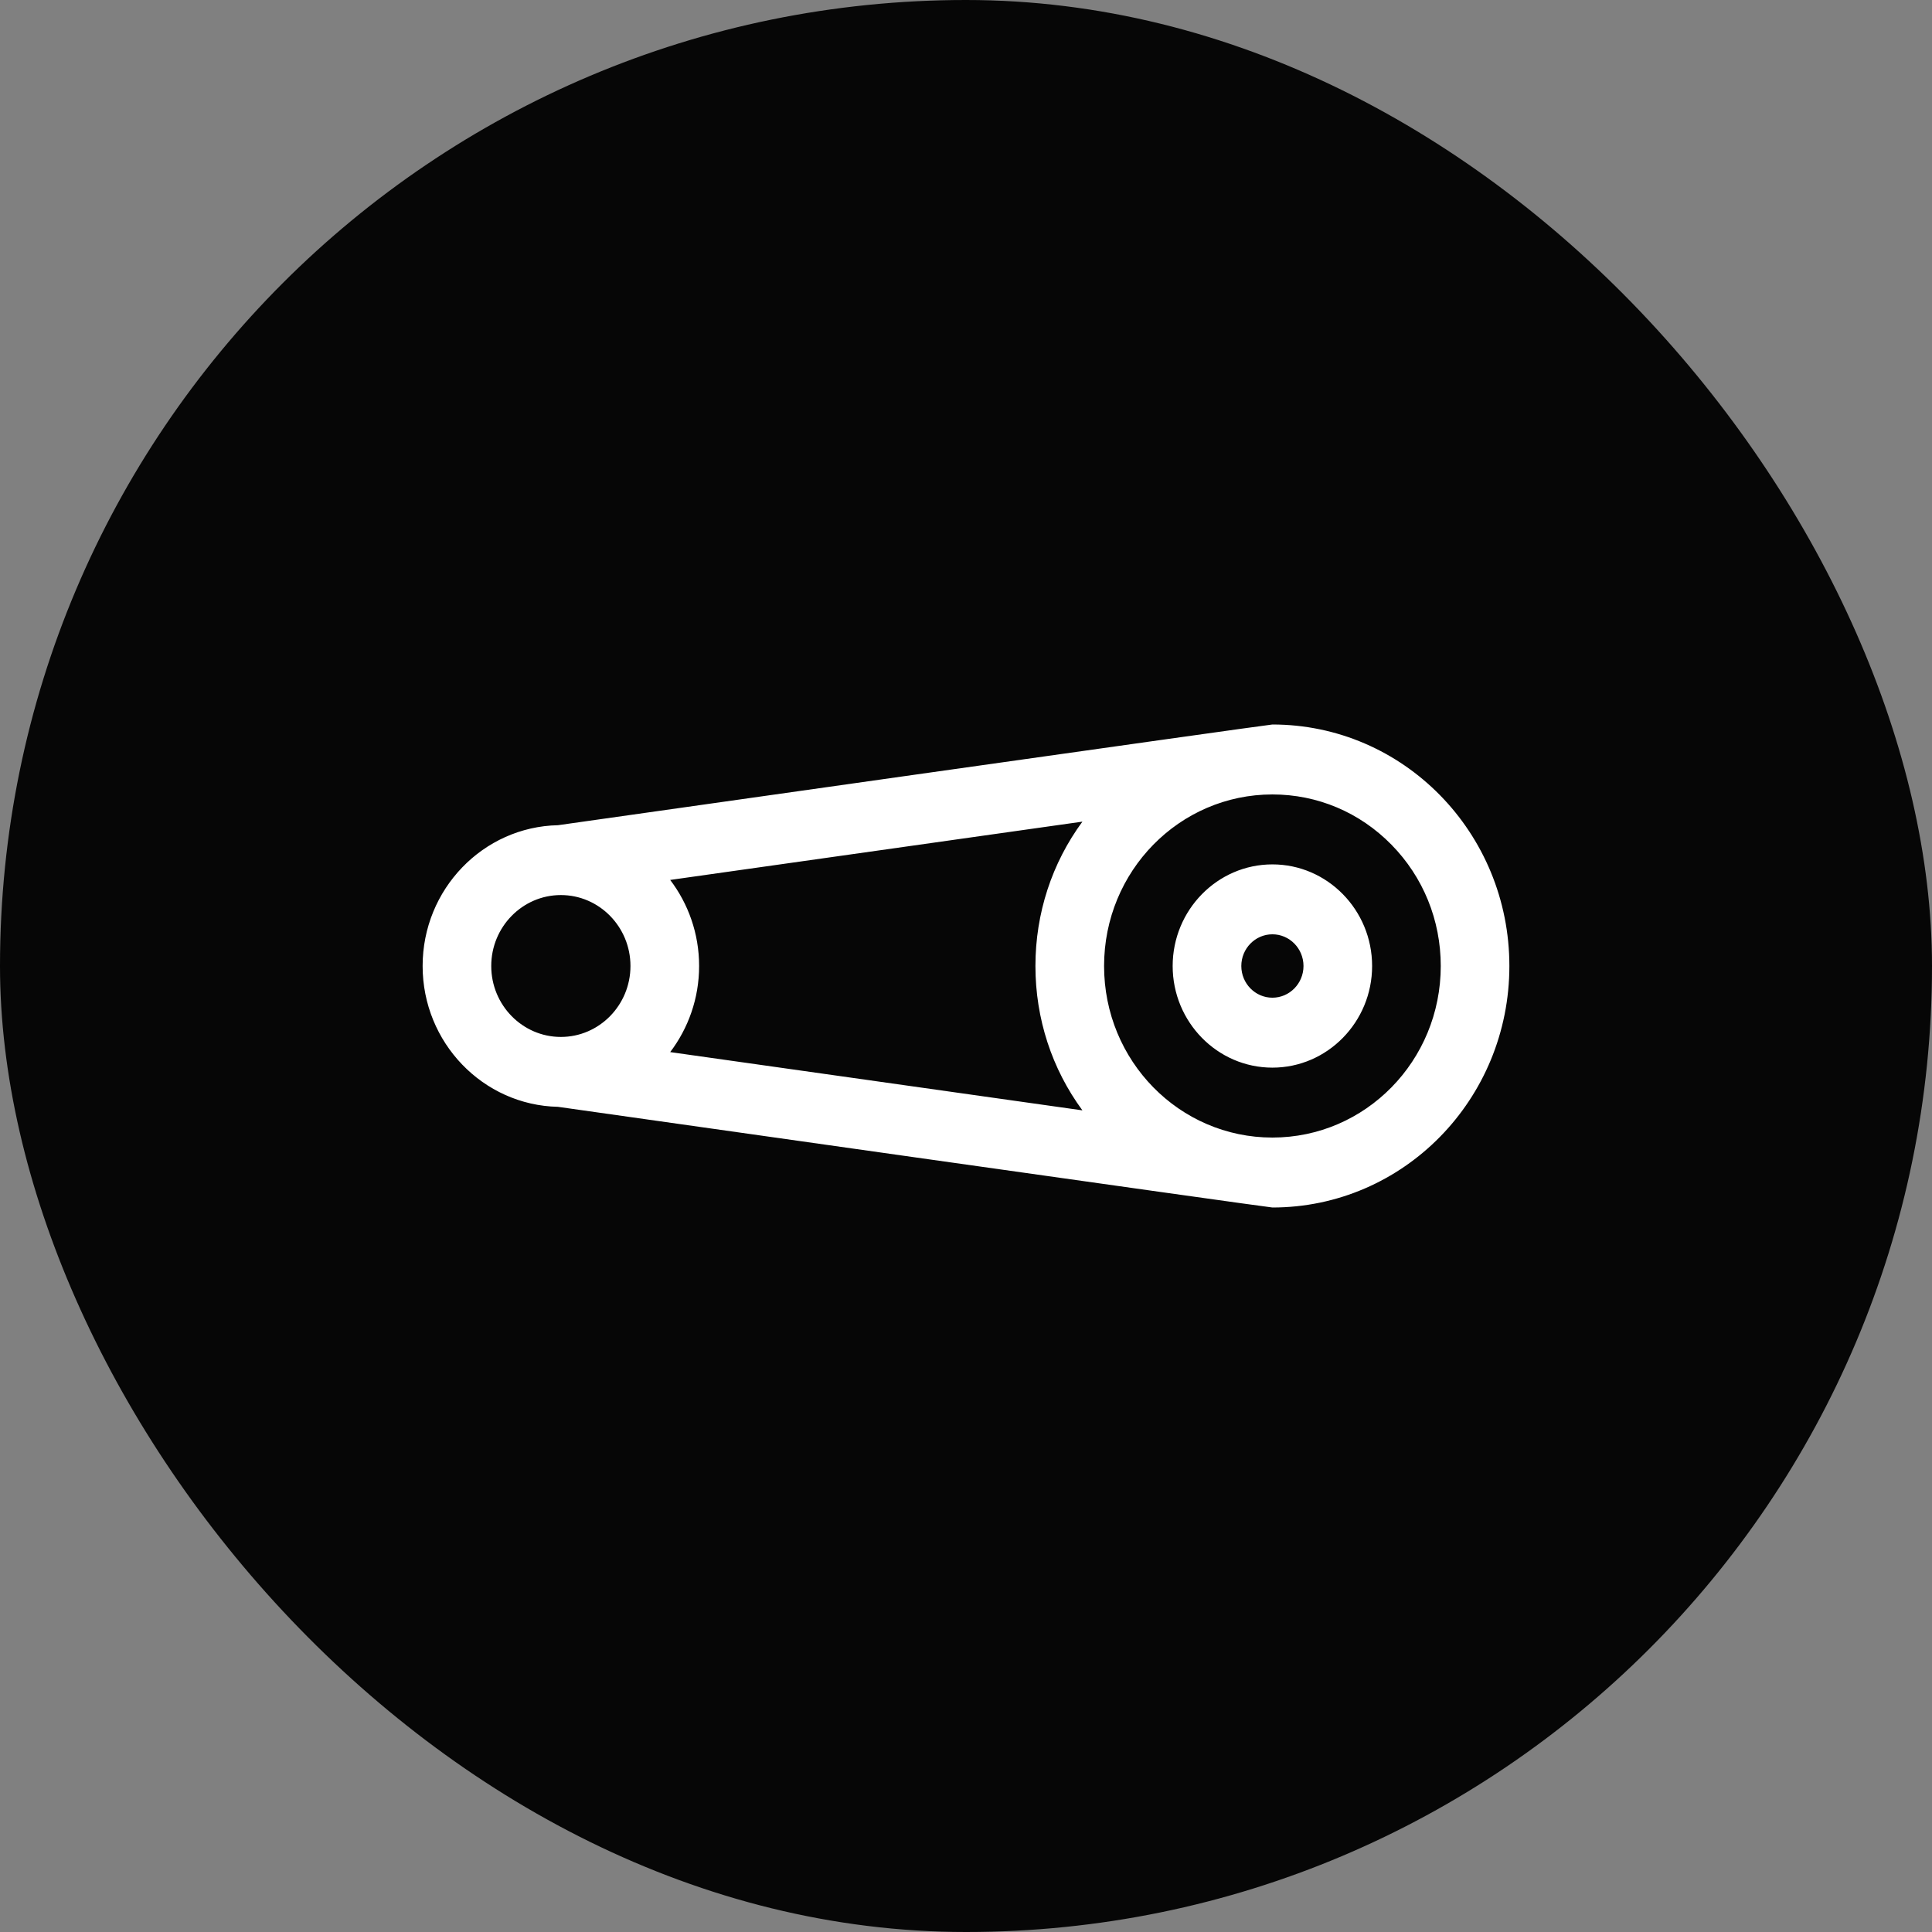
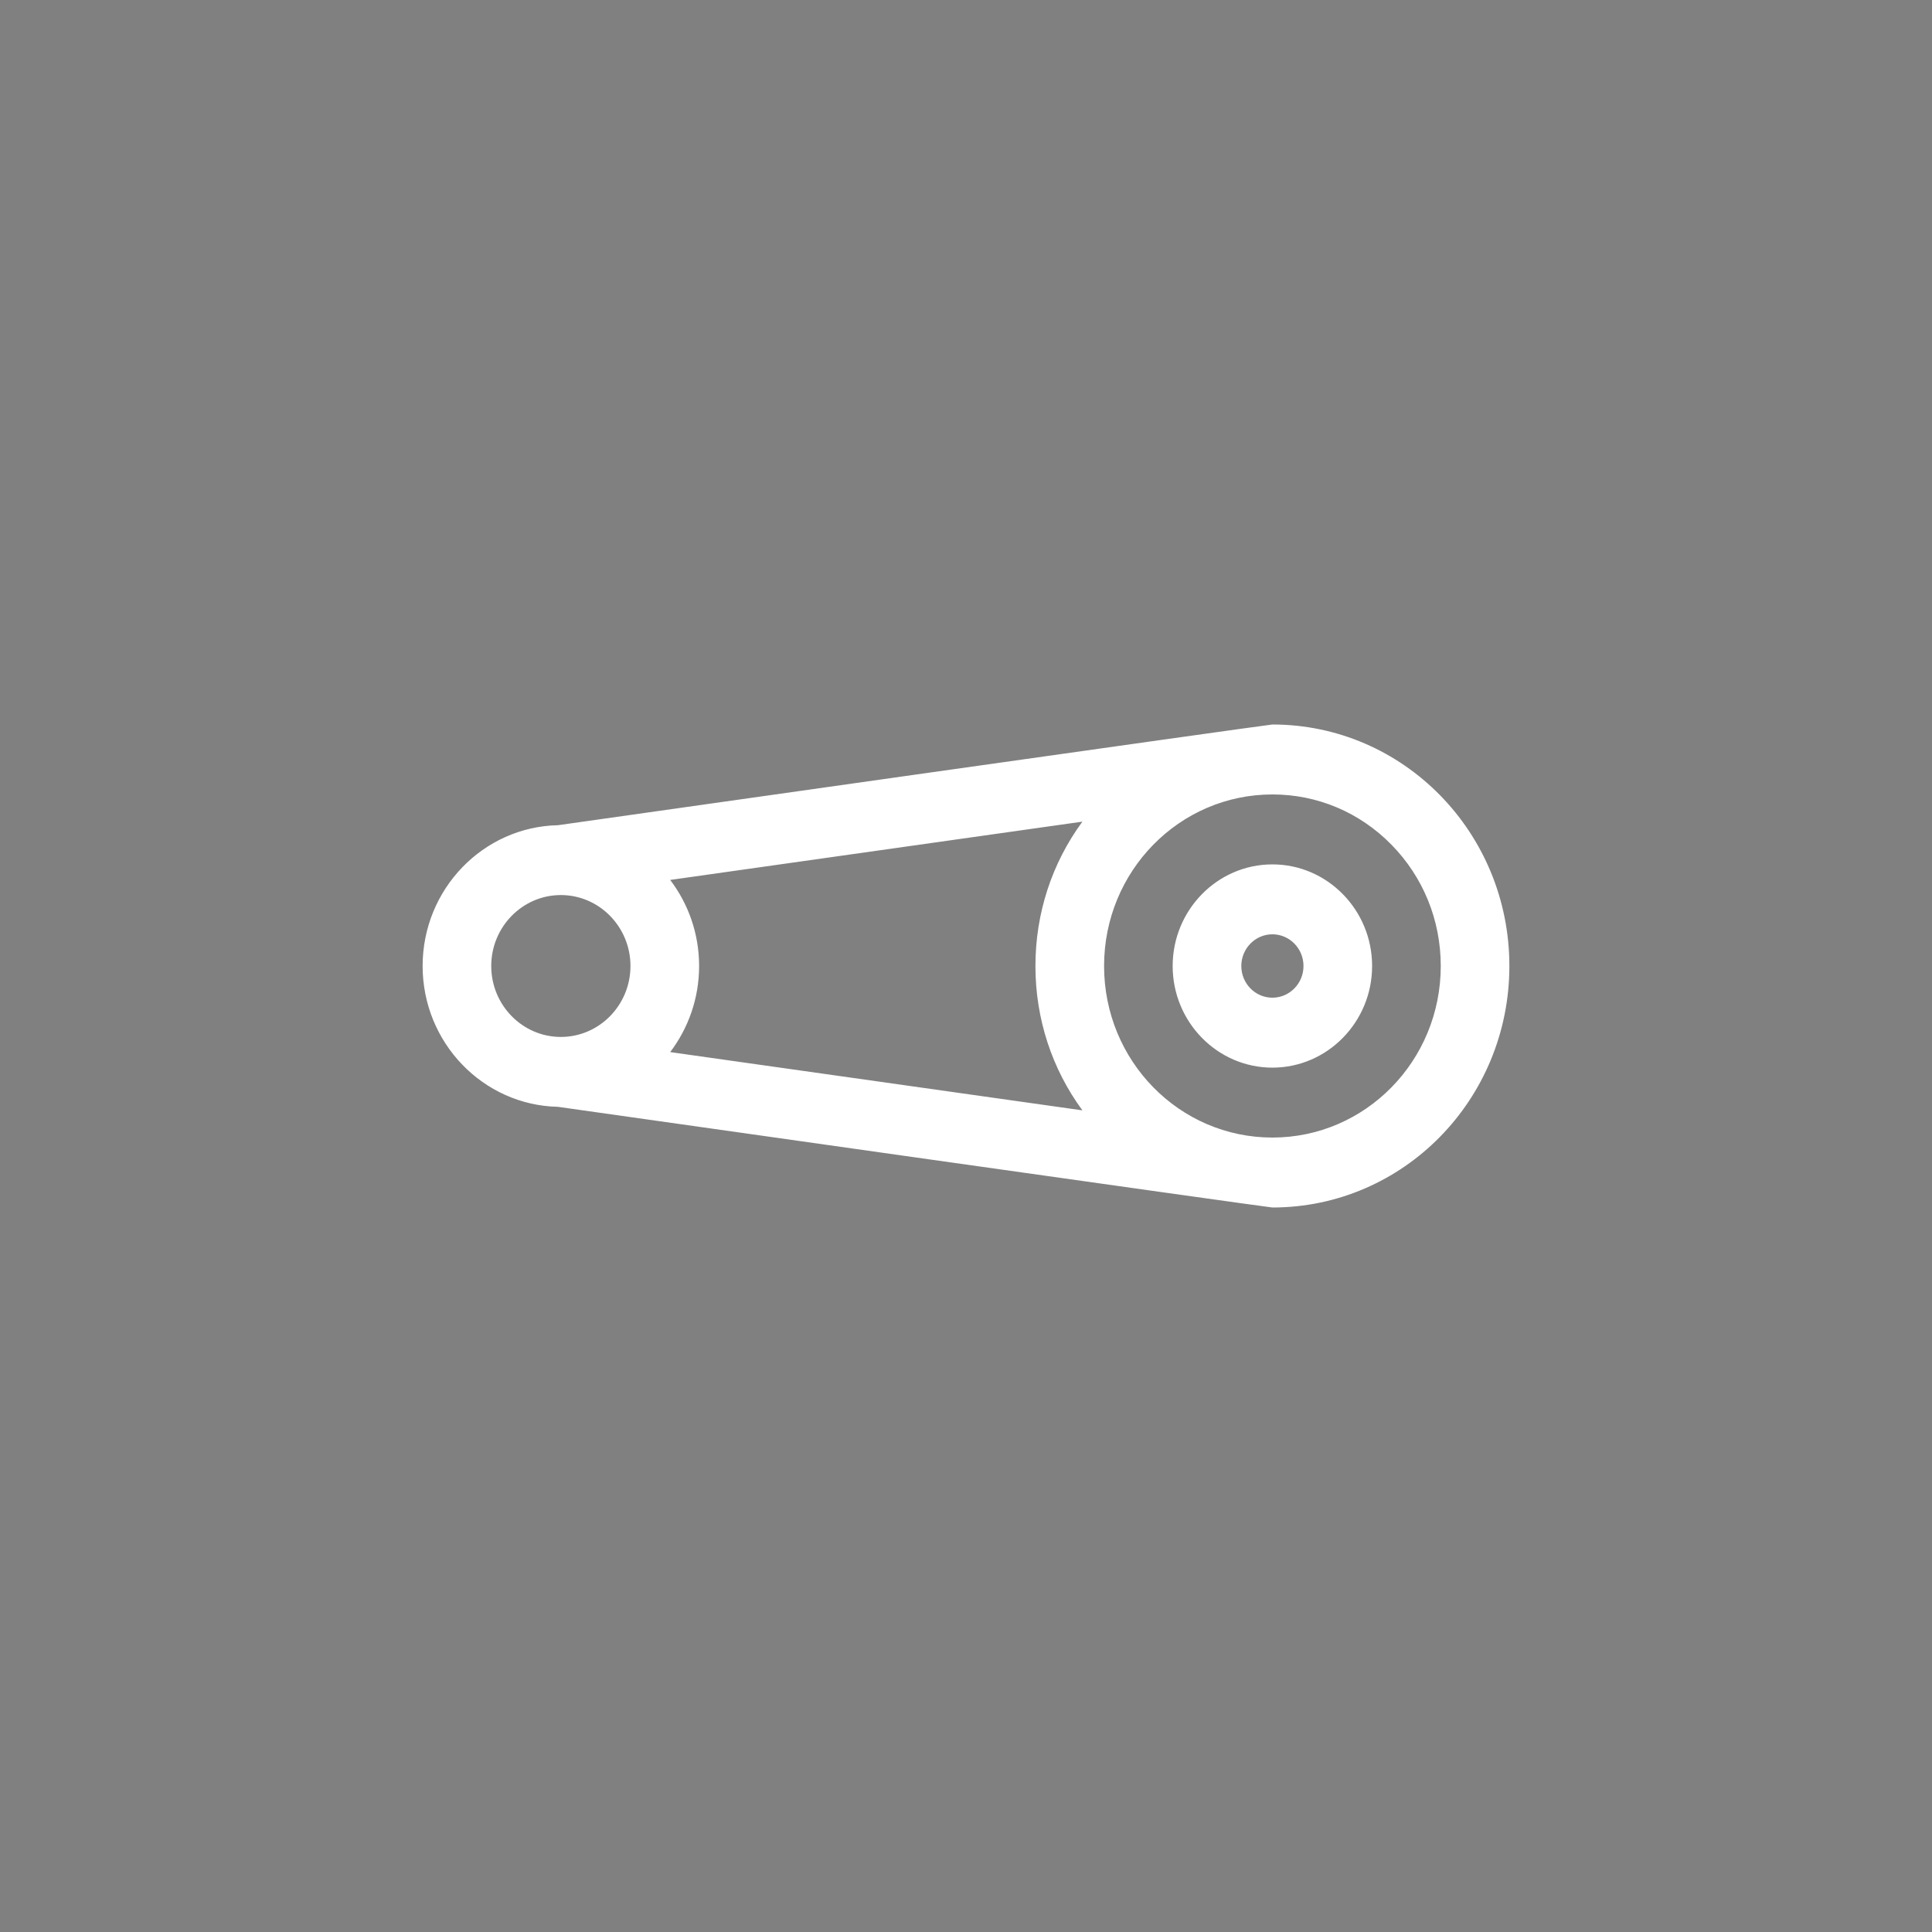
<svg xmlns="http://www.w3.org/2000/svg" fill="none" viewBox="0 0 64 64" height="64" width="64">
  <rect x="0" y="0" width="64" height="64" fill="#808080" stroke="none" />
-   <rect fill="#060606" rx="32" height="64" width="64" />
  <path fill="white" d="M45.453 32C45.453 30.144 43.971 28.634 42.15 28.634L42.15 28.634C40.329 28.634 38.847 30.144 38.846 32C38.846 33.856 40.328 35.367 42.15 35.367C43.971 35.367 45.453 33.856 45.453 32ZM41.12 32C41.12 31.421 41.582 30.95 42.15 30.95C42.718 30.95 43.18 31.421 43.18 32C43.18 32.579 42.718 33.05 42.15 33.05C41.582 33.05 41.12 32.579 41.12 32ZM18.483 36.665C18.49 36.666 42.016 40 42.15 40C46.489 40 50 36.422 50 32C50 27.578 46.489 24 42.15 24C42.016 24 18.491 27.335 18.484 27.336C16.004 27.388 14 29.456 14 32V32C14 34.541 16.003 36.612 18.483 36.665ZM42.15 26.317C43.64 26.317 45.04 26.908 46.093 27.981C47.147 29.055 47.727 30.482 47.727 32C47.727 35.141 45.233 37.683 42.15 37.683C39.068 37.684 36.574 35.142 36.574 32C36.574 28.859 39.068 26.317 42.15 26.317ZM23.159 32C23.159 30.927 22.8 29.938 22.201 29.149L35.856 27.218C34.846 28.592 34.3 30.253 34.3 32C34.3 33.747 34.846 35.408 35.856 36.782L22.201 34.852C22.8 34.062 23.159 33.073 23.159 32ZM16.273 32C16.273 30.704 17.308 29.65 18.579 29.65C19.851 29.65 20.885 30.704 20.885 32C20.885 33.296 19.851 34.35 18.579 34.35C17.308 34.35 16.273 33.296 16.273 32Z" />
</svg>